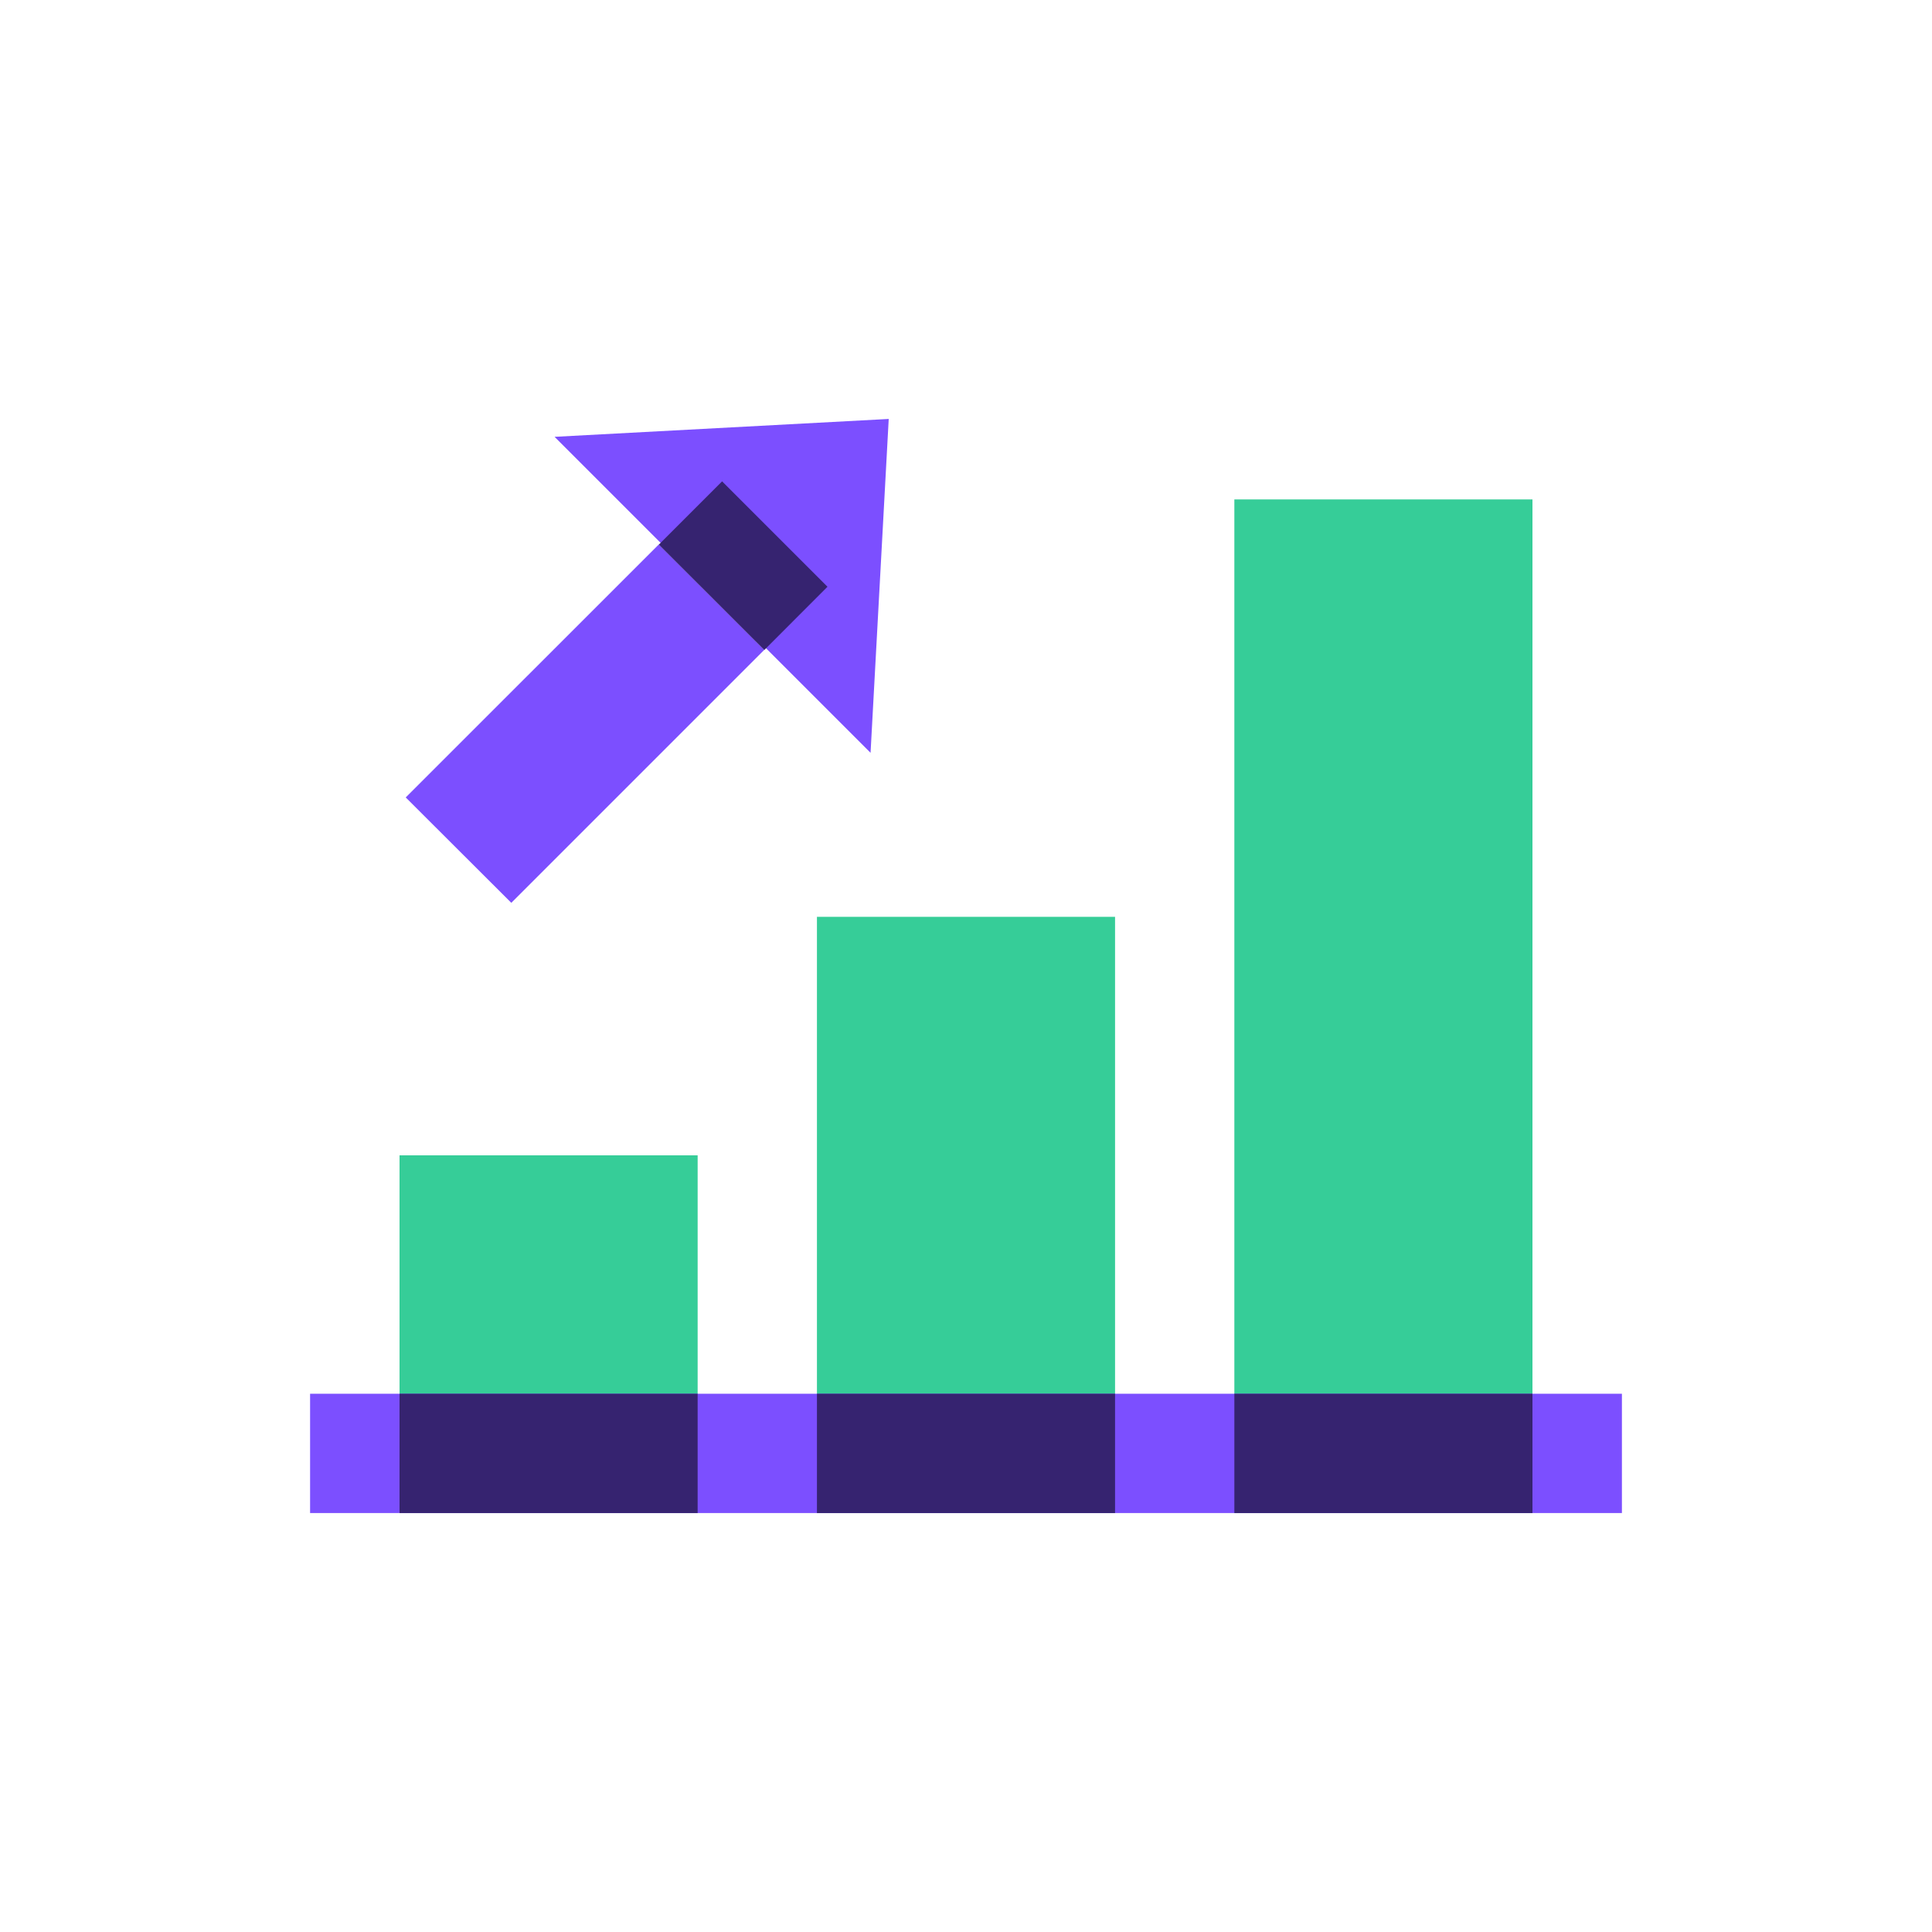
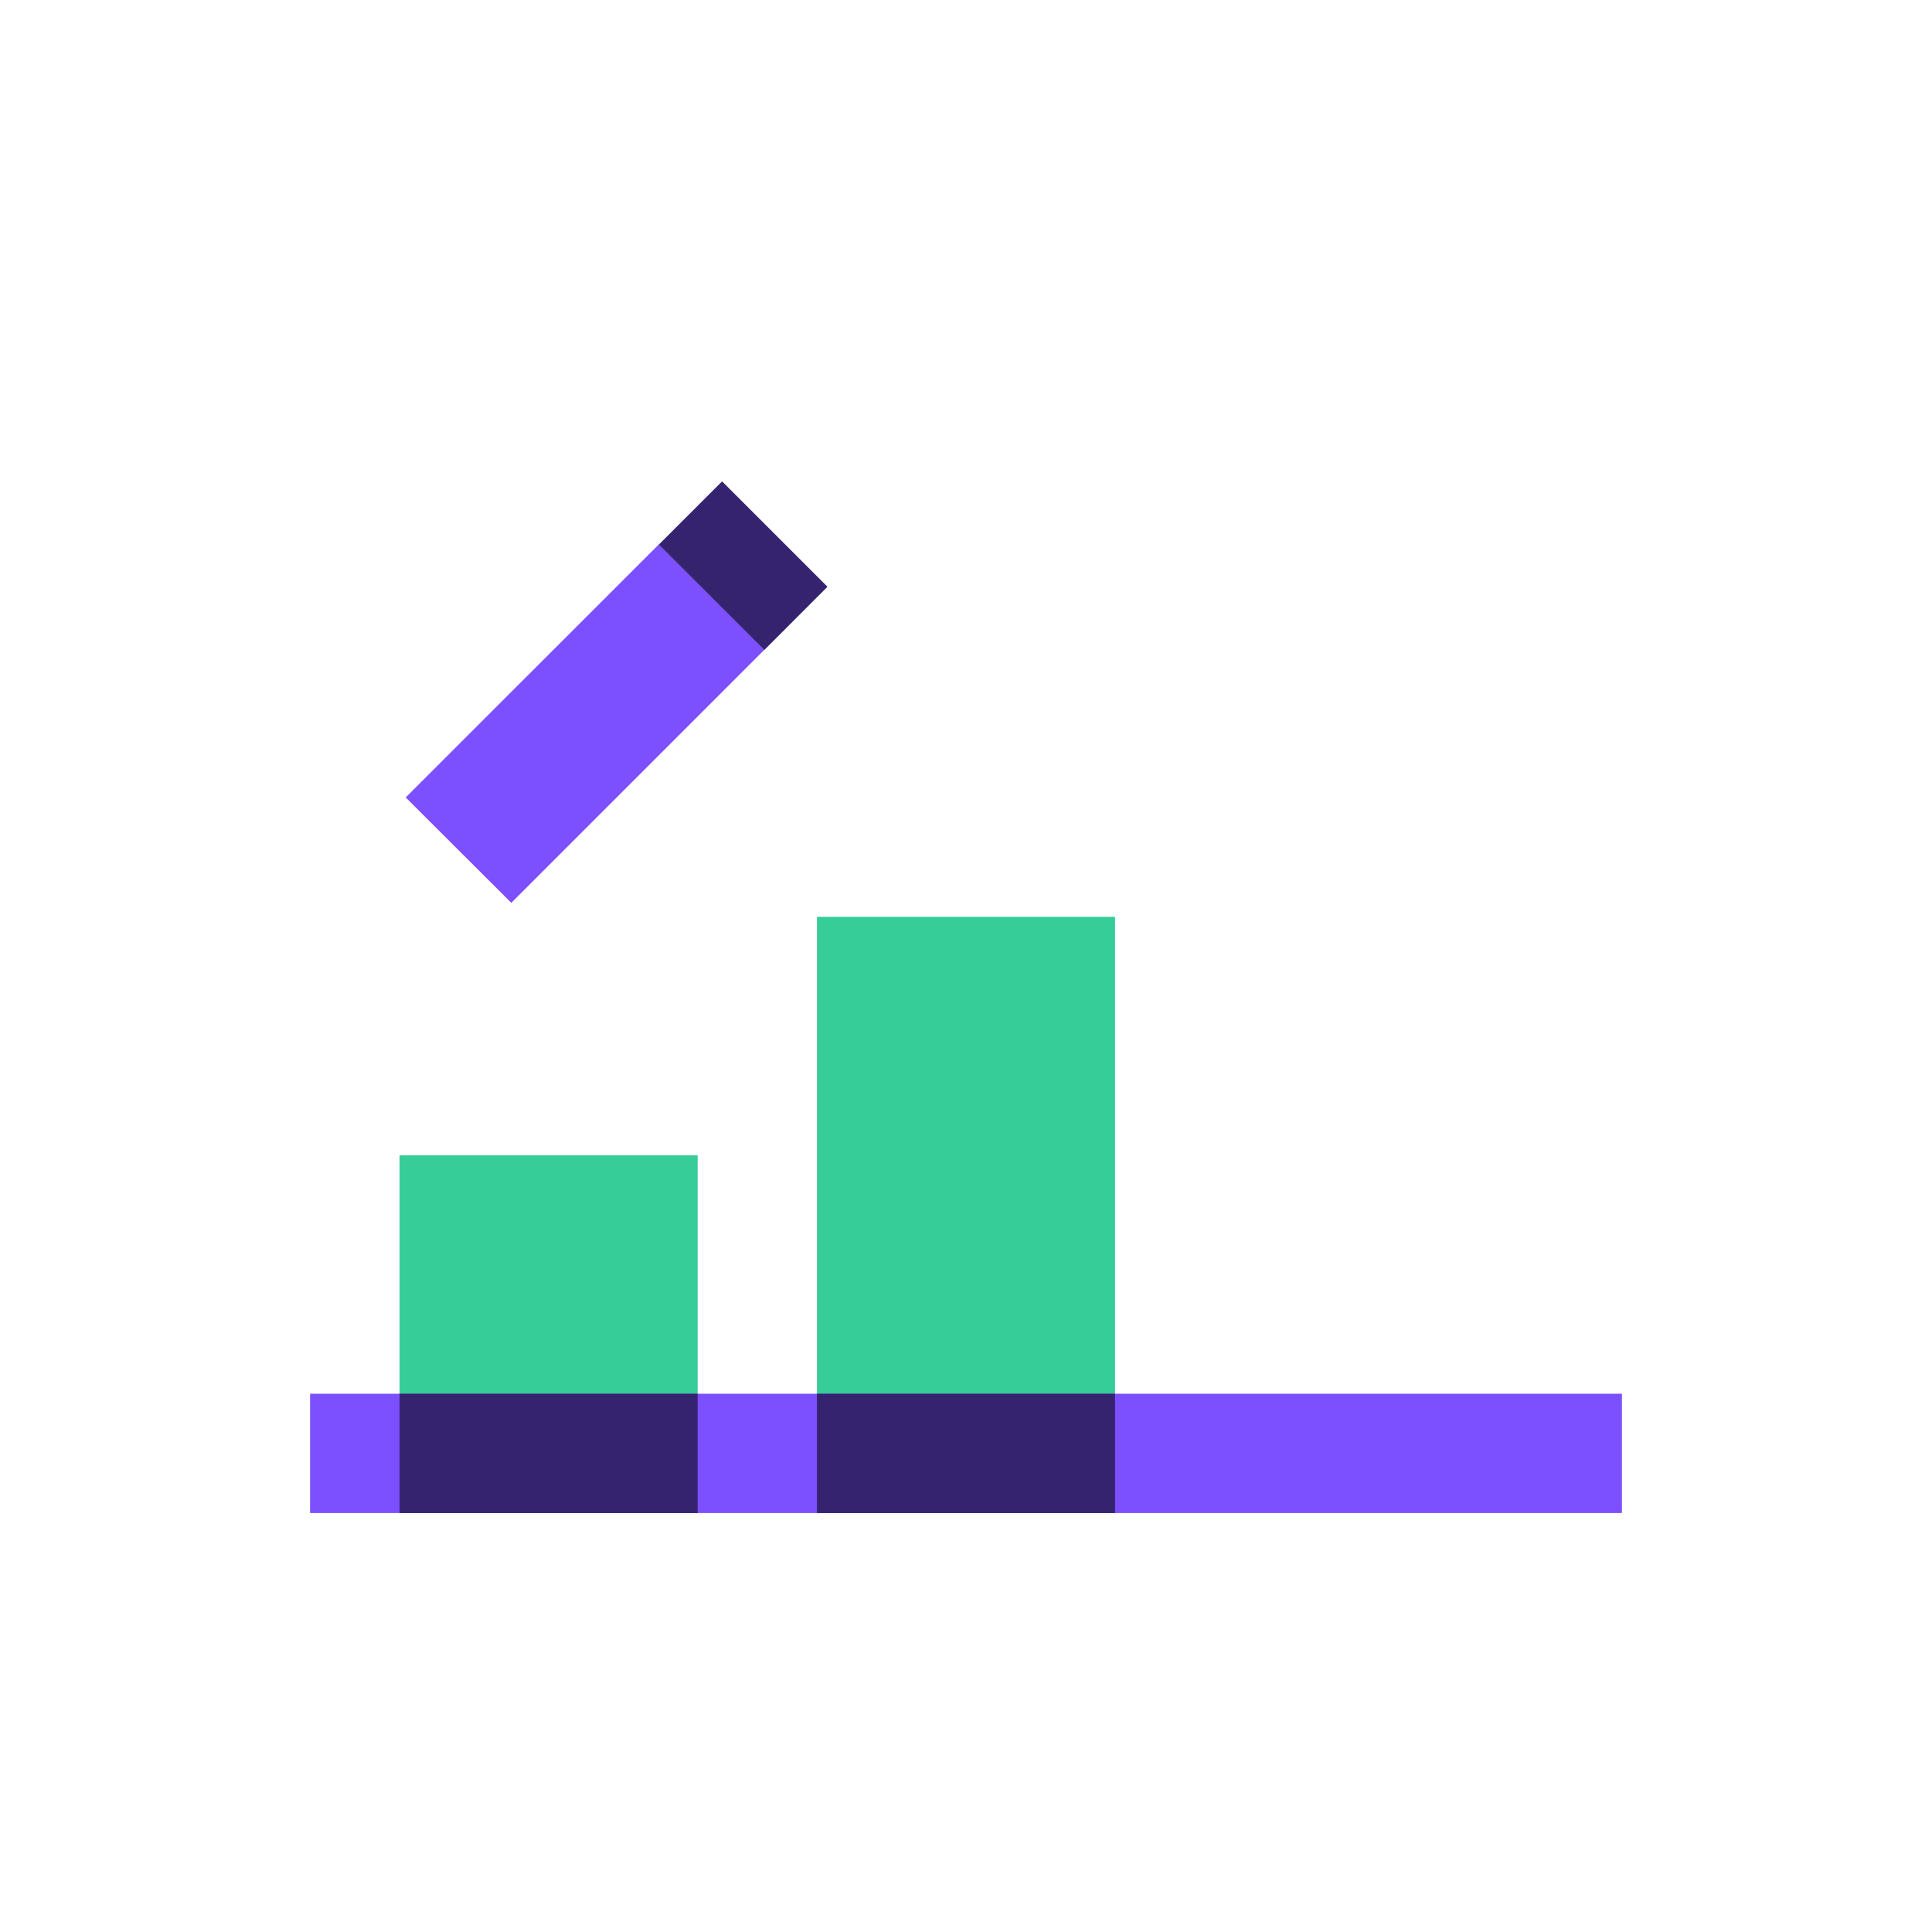
<svg xmlns="http://www.w3.org/2000/svg" id="Layer_1" data-name="Layer 1" viewBox="0 0 200 200">
  <defs>
    <style>.cls-1{fill:#36cd98;}.cls-2{fill:#7c4fff;}.cls-3{fill:#362370;}</style>
  </defs>
  <path class="cls-1" d="M115.43,94.91H84.57v61.72h30.86Z" />
  <path class="cls-1" d="M72.22,119.6H41.36v37H72.22Z" />
-   <path class="cls-1" d="M158.64,51.7H127.78V156.63h30.86Z" />
  <path class="cls-2" d="M167.9,144.28H32.1v12.35H167.9Z" />
-   <path class="cls-3" d="M158.64,144.28H127.78v12.35h30.86Z" />
  <path class="cls-3" d="M115.43,144.28H84.57v12.35h30.86Z" />
  <path class="cls-3" d="M72.22,144.28H41.36v12.35H72.22Z" />
  <path class="cls-2" d="M68.2,56.36,42,82.55,52.93,93.46,79.12,67.27Z" />
-   <path class="cls-2" d="M92,43.37,57.41,45.22,90.12,77.93Z" />
  <path class="cls-3" d="M74.75,49.83,68.2,56.38,79.12,67.29l6.54-6.55Z" />
</svg>